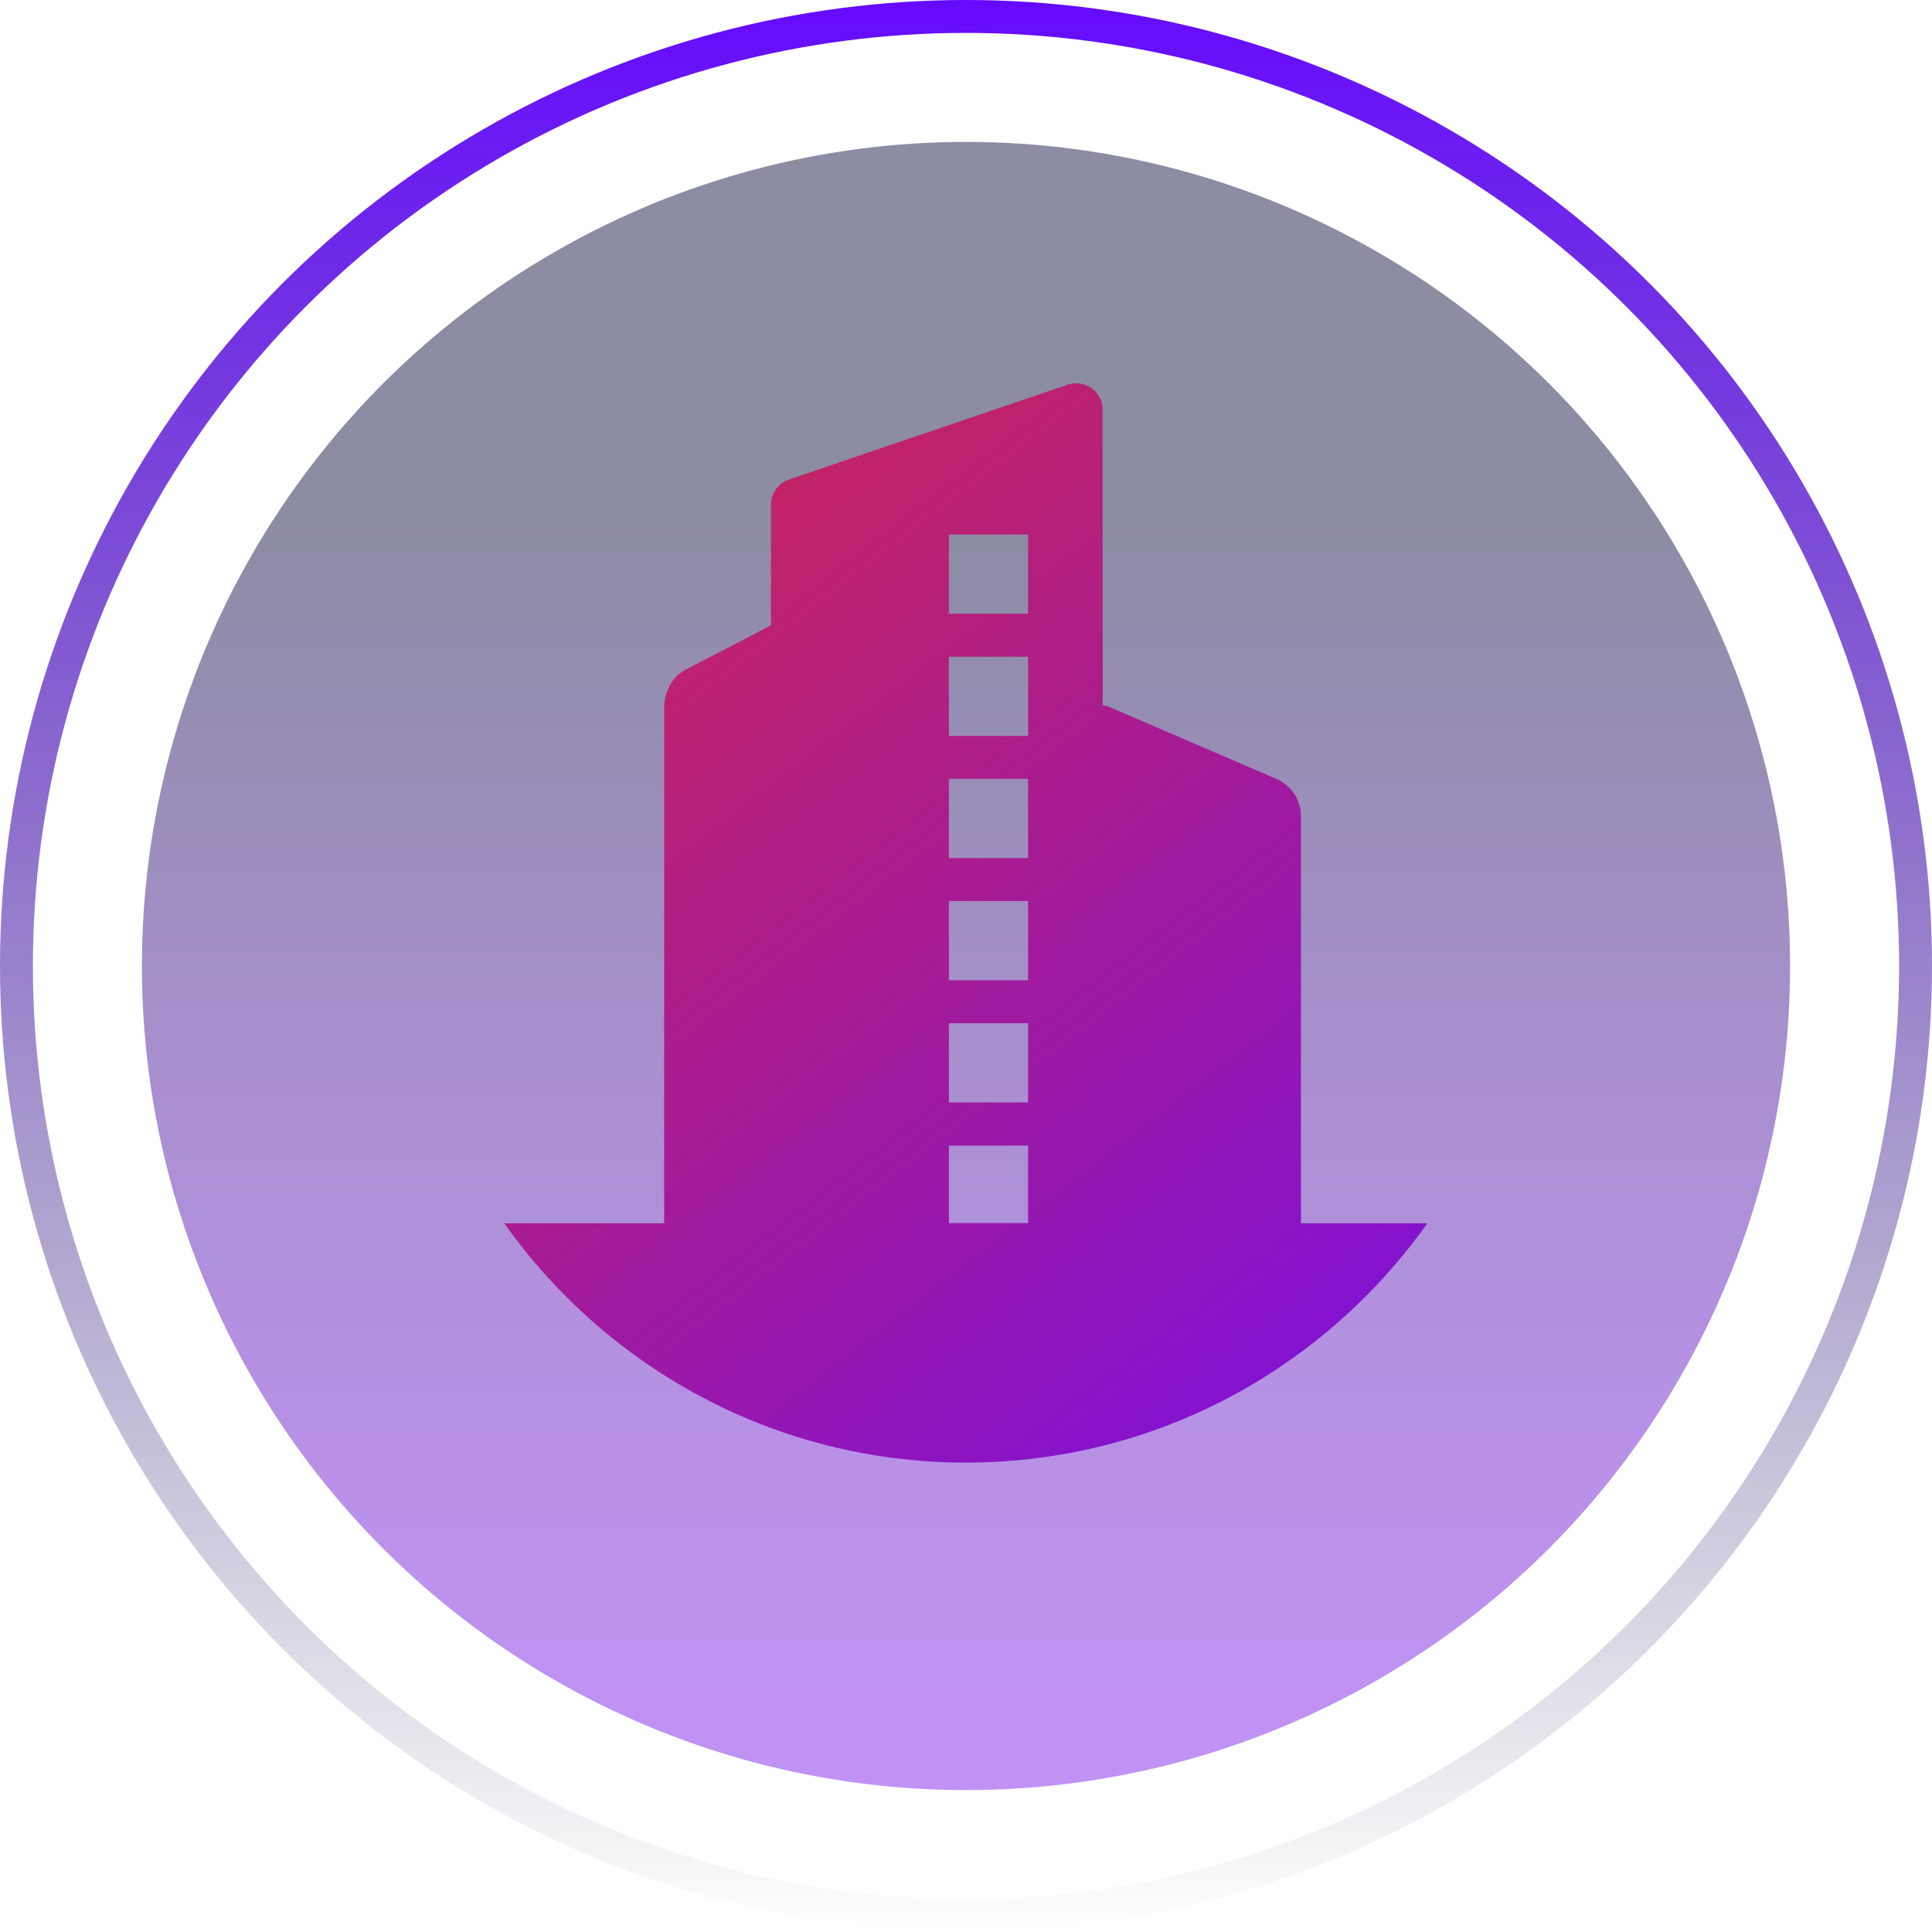
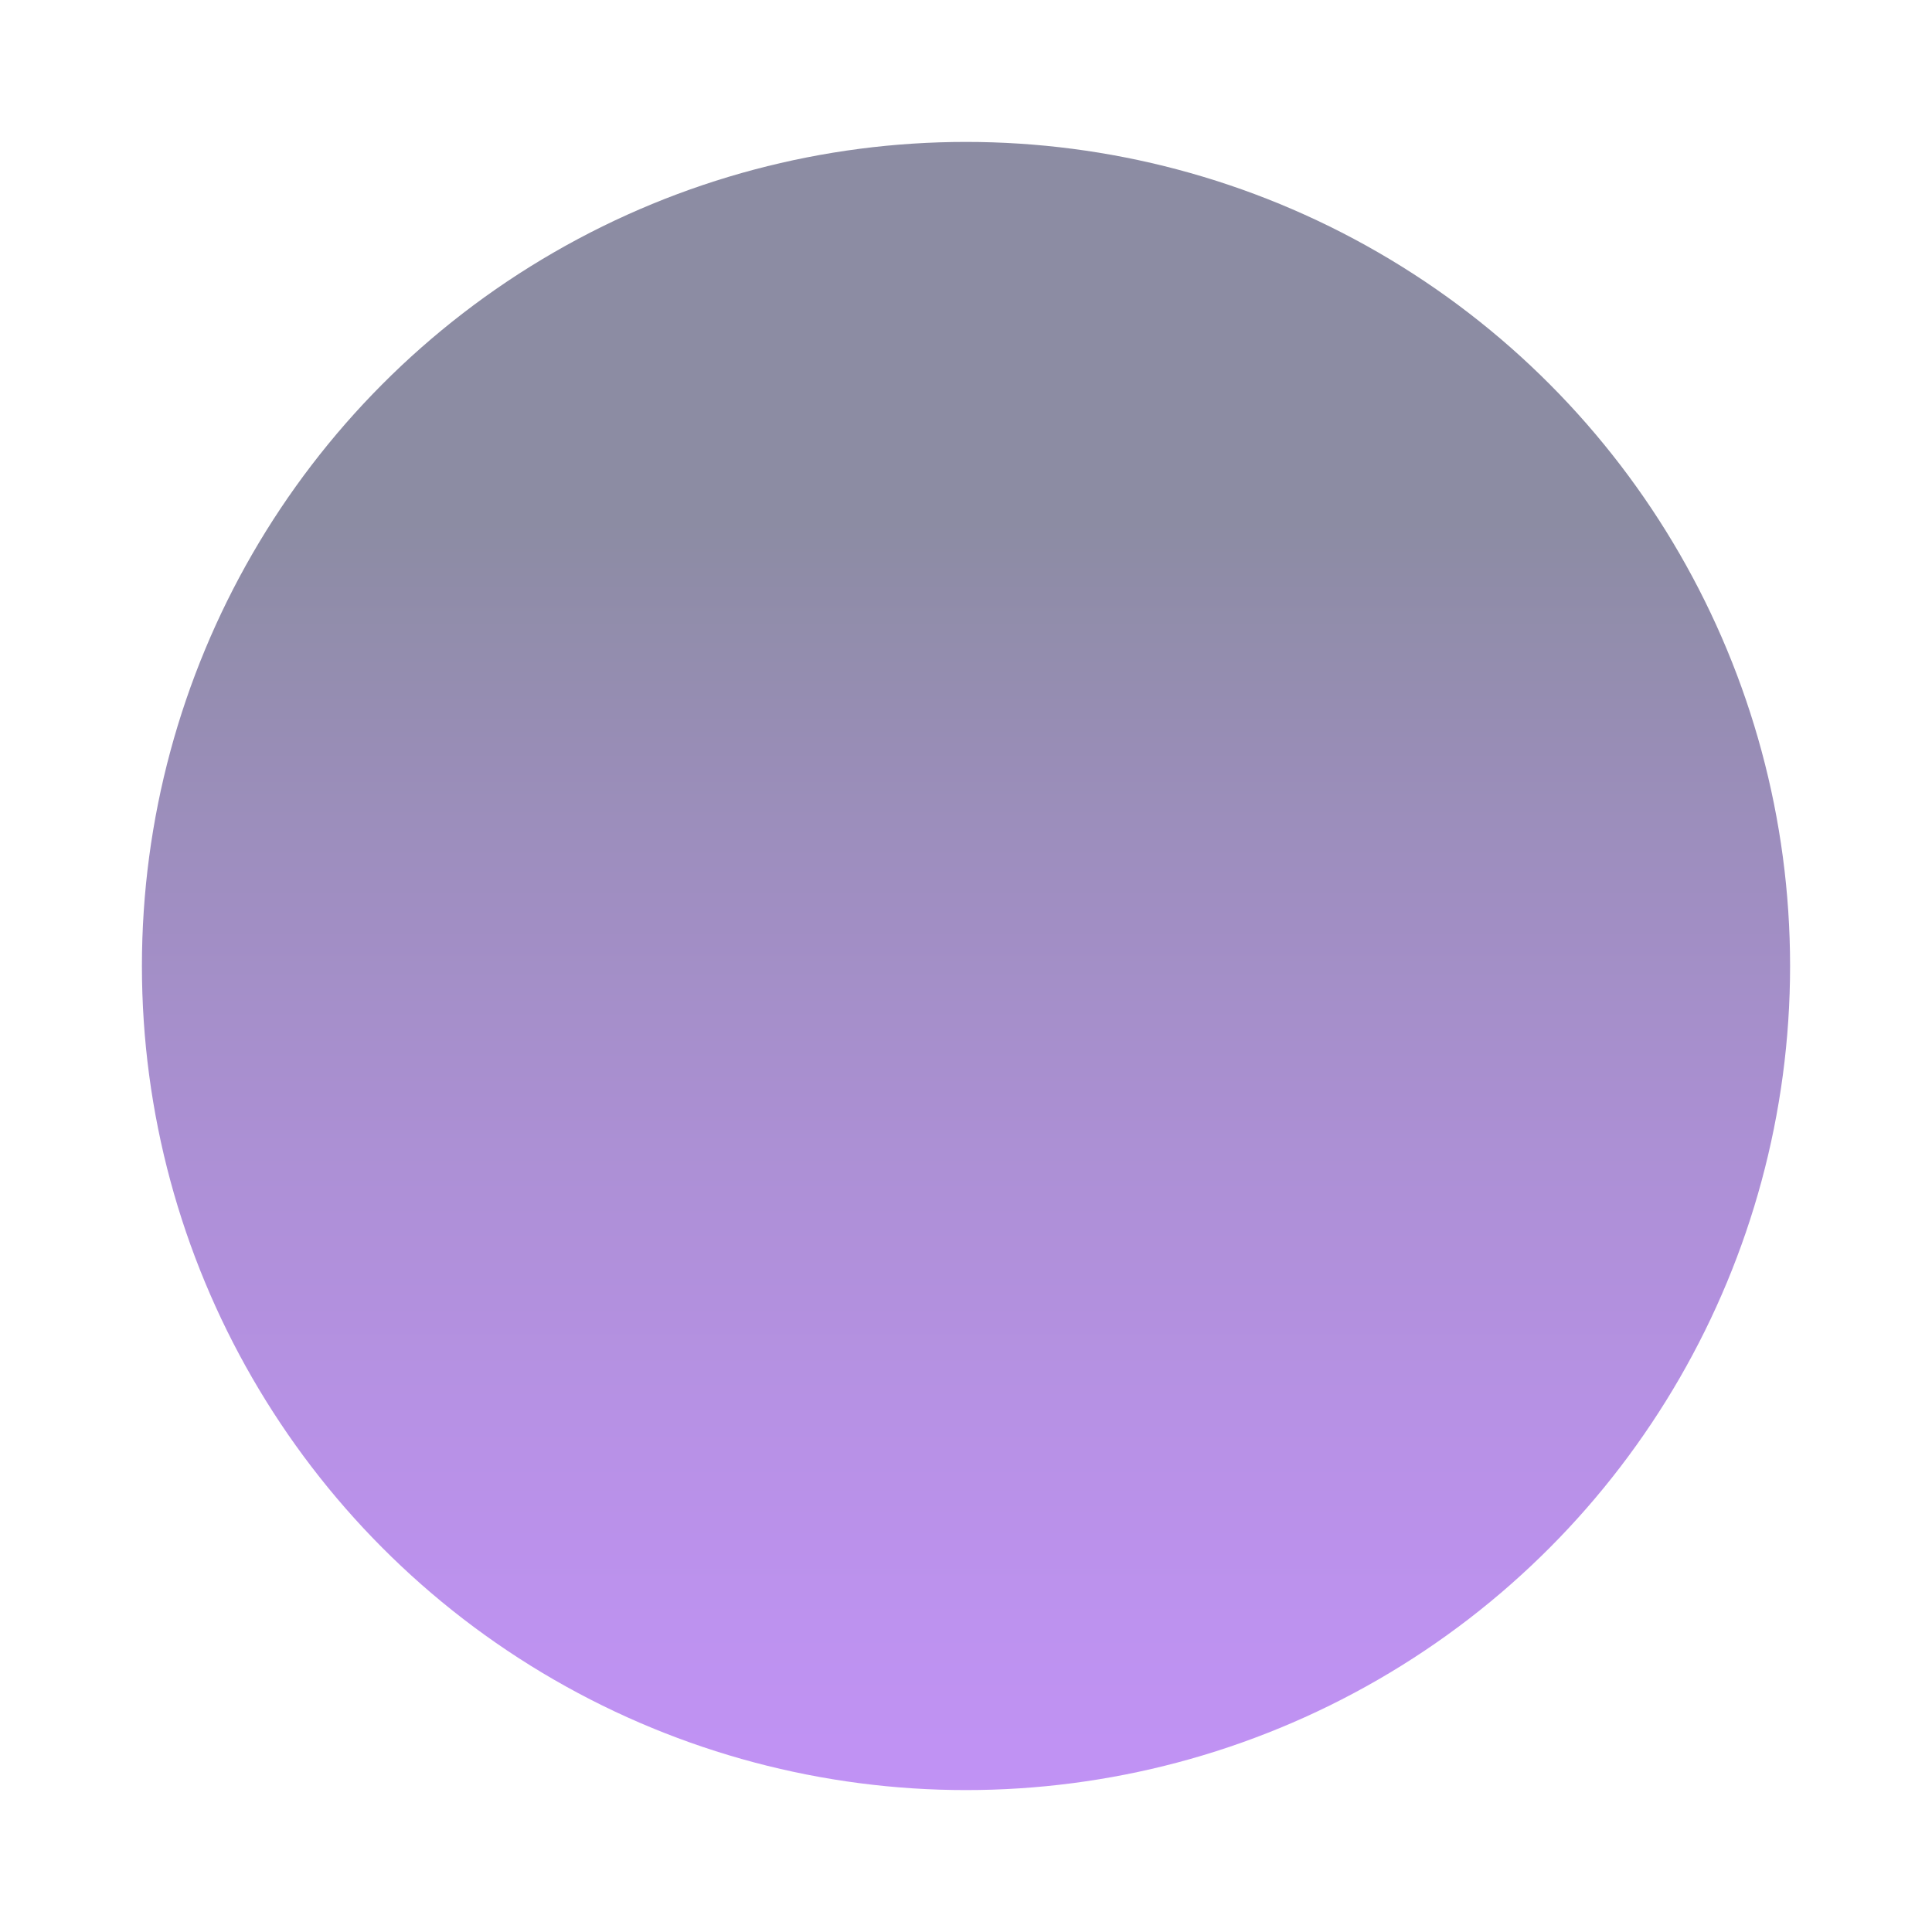
<svg xmlns="http://www.w3.org/2000/svg" data-name="Layer 2" width="88.08" height="88.08">
  <defs>
    <linearGradient id="a" x1="-706.34" y1="1932.74" x2="-631.2" y2="1932.74" gradientTransform="matrix(0 1 1 0 -1888.7 712.81)" gradientUnits="userSpaceOnUse">
      <stop offset=".23" stop-color="#003" />
      <stop offset=".42" stop-color="#25046d" />
      <stop offset=".61" stop-color="#4708a1" />
      <stop offset=".78" stop-color="#600bc7" />
      <stop offset=".92" stop-color="#6f0ddf" />
      <stop offset="1" stop-color="#750ee8" />
    </linearGradient>
    <linearGradient id="b" x1="-3801.34" y1="1261.66" x2="-3801.34" y2="1173.58" gradientTransform="matrix(-1 0 0 1 -3757.3 -1173.58)" gradientUnits="userSpaceOnUse">
      <stop offset="0" stop-color="#003" stop-opacity="0" />
      <stop offset="1" stop-color="#660aff" />
    </linearGradient>
    <linearGradient id="c" x1="24.5" y1="21.33" x2="63.82" y2="72.16" gradientUnits="userSpaceOnUse">
      <stop offset="0" stop-color="#cd2655" />
      <stop offset="1" stop-color="#750ee8" />
    </linearGradient>
  </defs>
  <g data-name="Layer 2">
    <g data-name="Layer 1-2">
      <circle cx="44.04" cy="44.04" r="37.57" style="fill:url(#a);opacity:.45;stroke-width:0;isolation:isolate" />
-       <circle cx="44.04" cy="44.04" r="43.29" style="isolation:isolate;fill:none;stroke:url(#b);stroke-miterlimit:10;stroke-width:1.5px" />
    </g>
-     <path d="M59.31 55.76V37.21c0-.74-.44-1.41-1.12-1.7l-7.59-3.27c-.11-.05-.22-.07-.33-.09V18.68c0-.83-.81-1.41-1.6-1.14l-12.7 4.32c-.49.17-.82.63-.82 1.14v5.51l-3.93 2.04c-.57.3-.94.98-.94 1.73v23.49h-7.29c4.67 6.59 12.35 10.91 21.04 10.91s16.37-4.32 21.04-10.91H59.3ZM43.26 24.37h3.61v3.61h-3.61v-3.61Zm0 5.57h3.61v3.61h-3.61v-3.61Zm0 5.57h3.61v3.61h-3.61v-3.61Zm0 5.57h3.61v3.61h-3.61v-3.61Zm0 5.57h3.61v3.61h-3.61v-3.61Zm3.61 5.58v3.53h-3.61v-3.53h3.61Z" style="stroke-width:0;fill:url(#c)" />
  </g>
</svg>